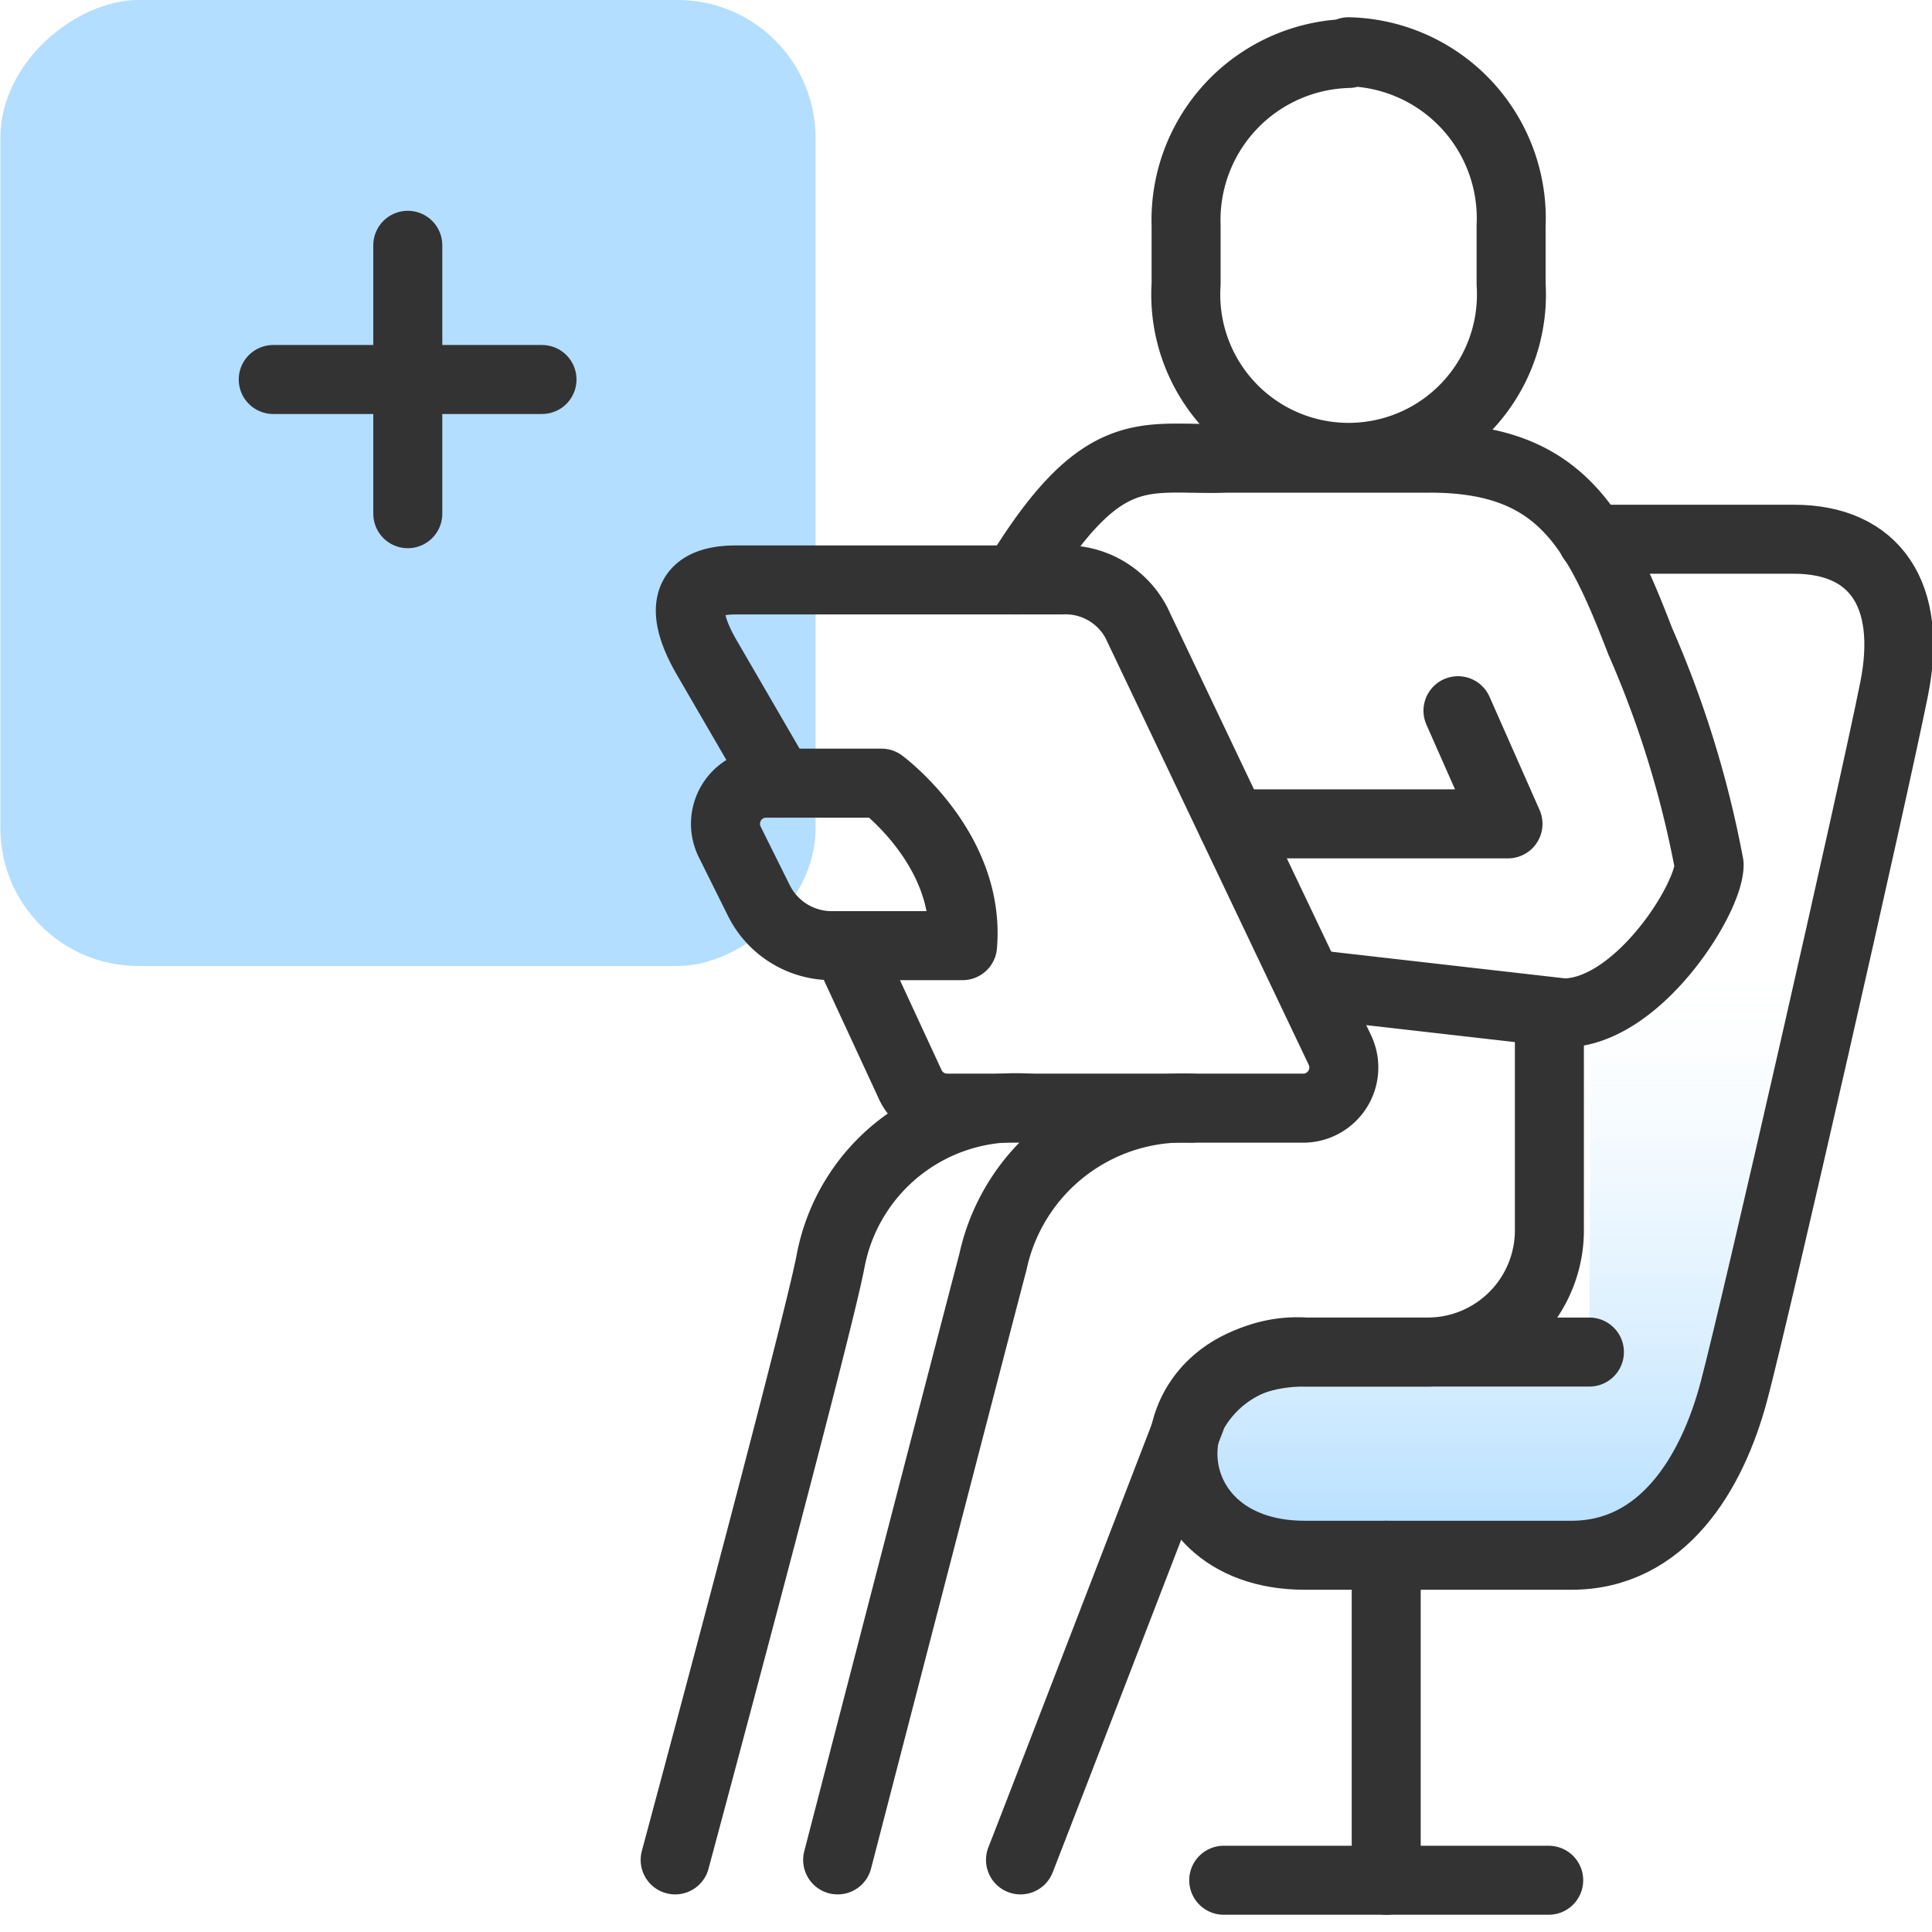
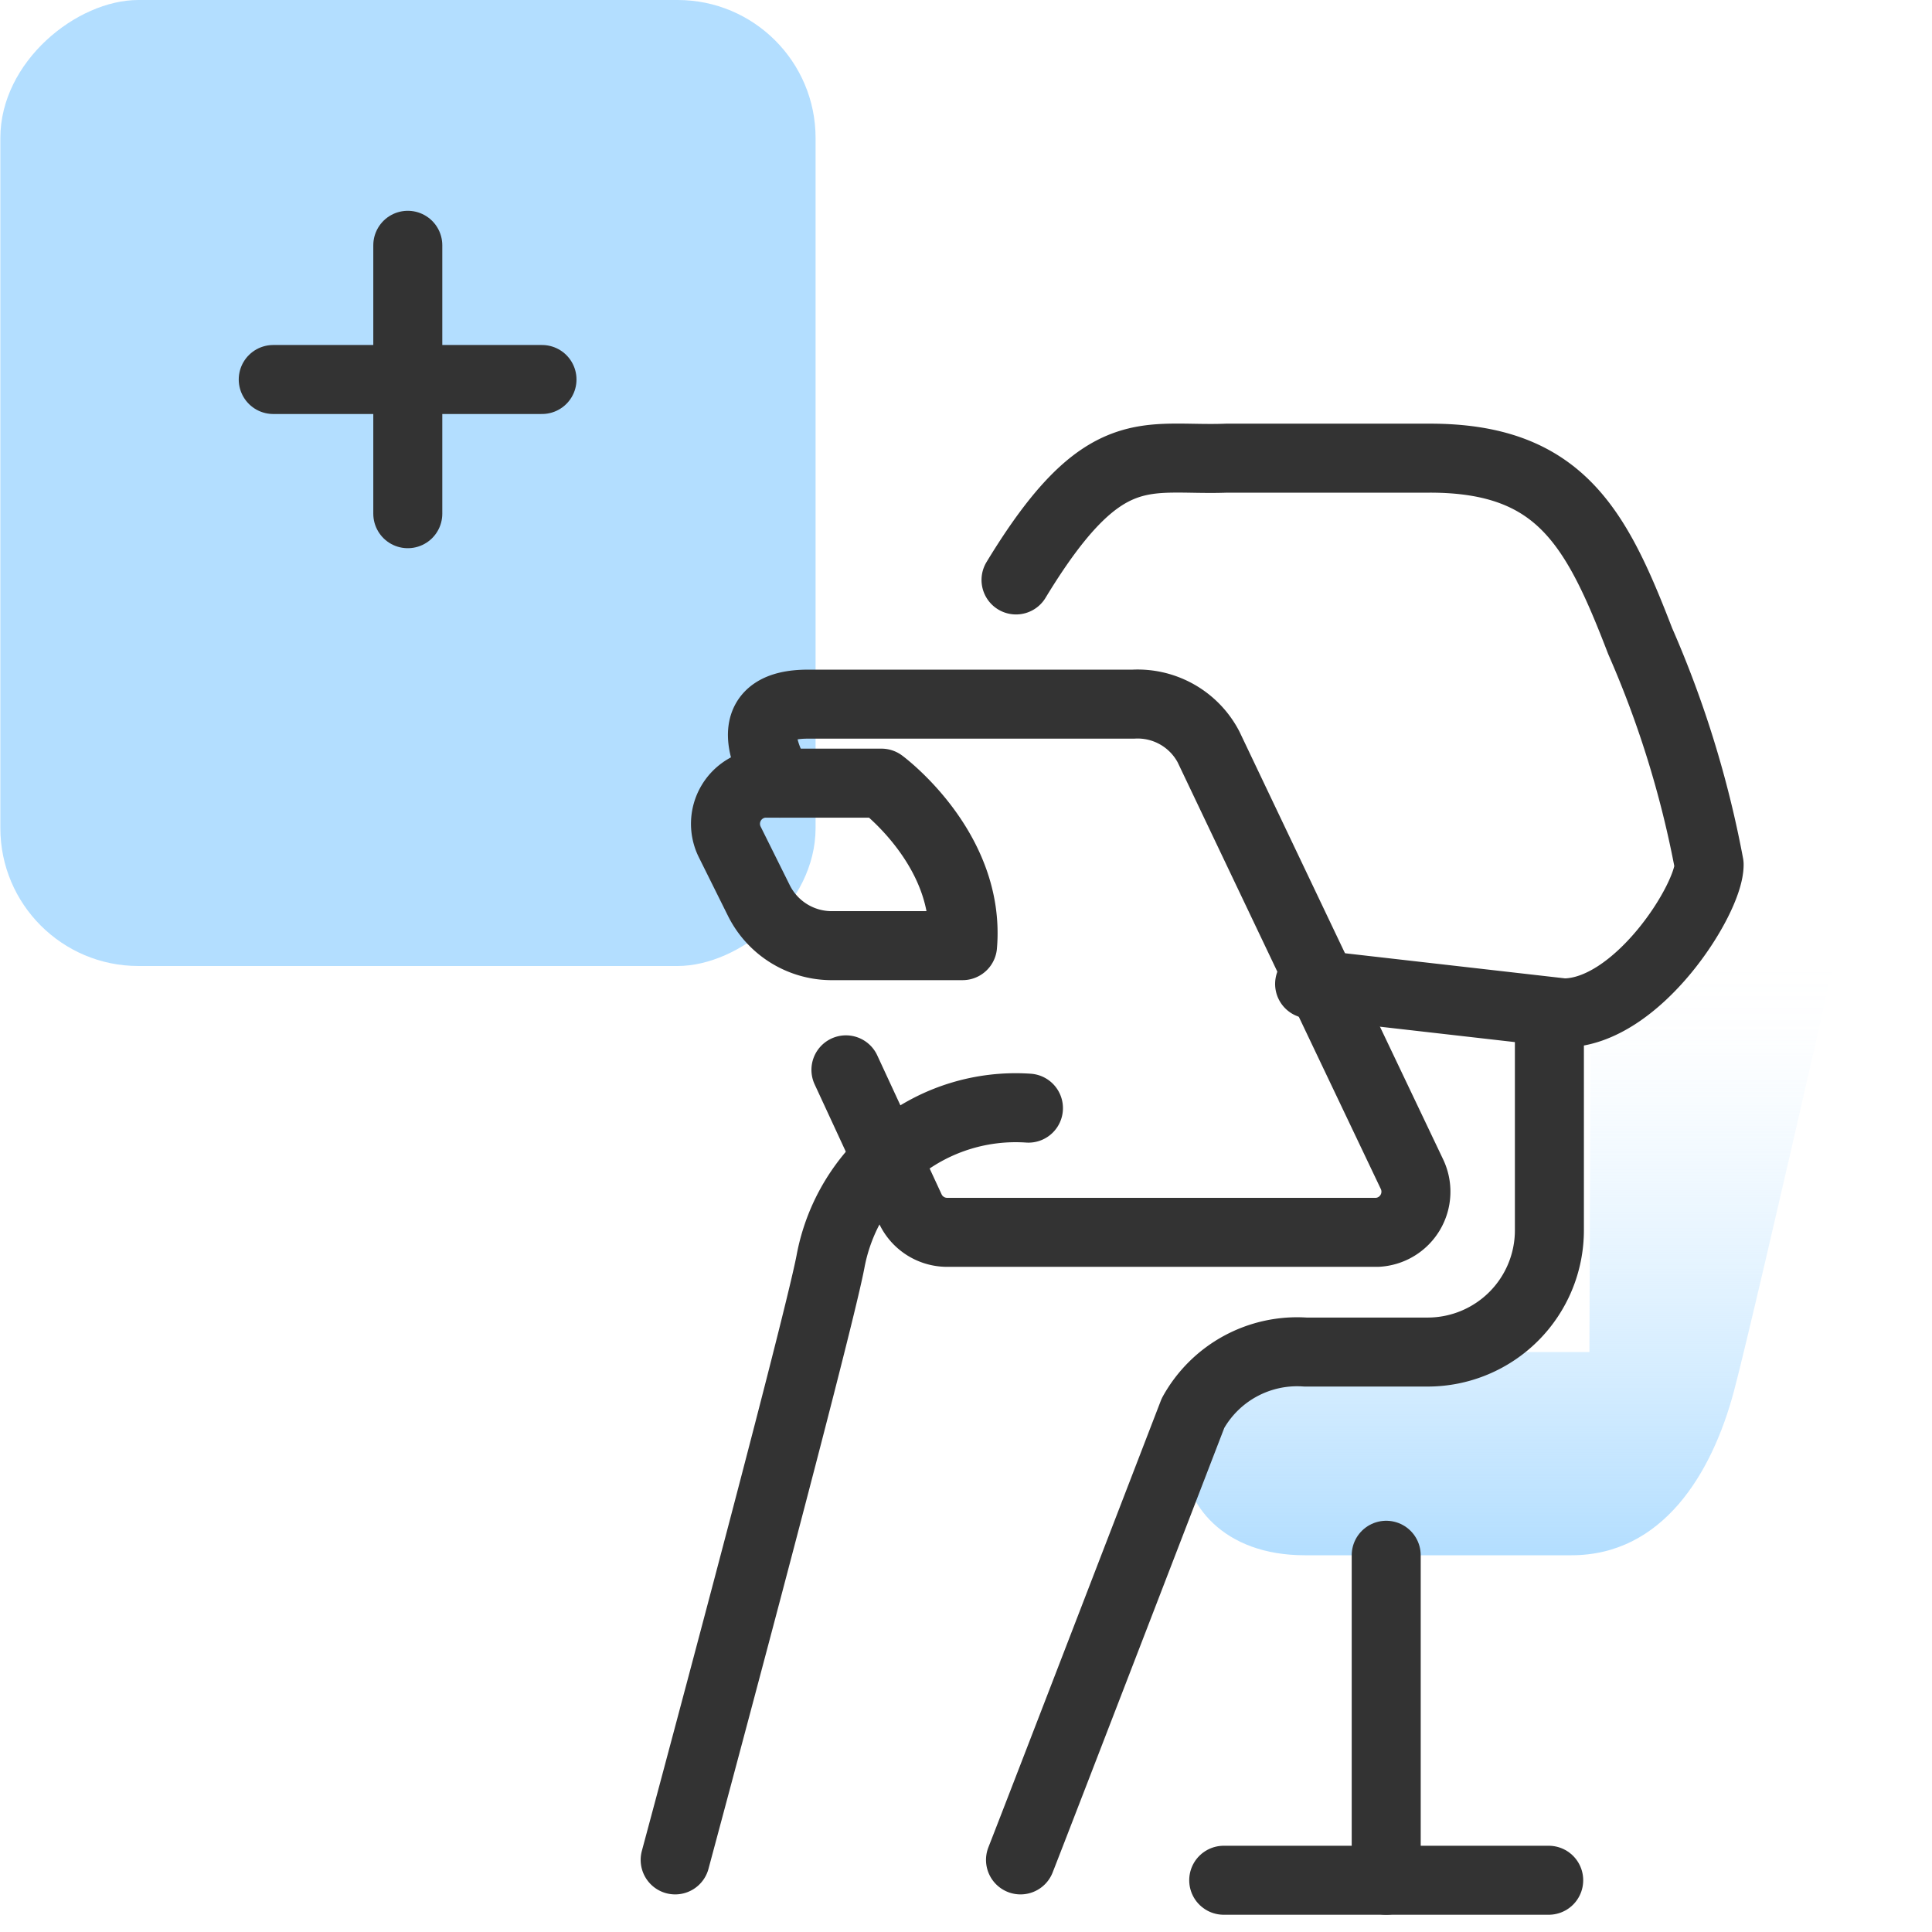
<svg xmlns="http://www.w3.org/2000/svg" id="design" viewBox="0 0 56 56">
  <defs>
    <style>.cls-1{fill:url(#linear-gradient);}.cls-2{fill:#b3deff;}.cls-3{fill:none;stroke:#333;stroke-linecap:round;stroke-linejoin:round;stroke-width:2px;}</style>
    <linearGradient id="linear-gradient" x1="44.65" y1="45.08" x2="44.65" y2="15.63" gradientUnits="userSpaceOnUse">
      <stop offset="0" stop-color="#b3deff" />
      <stop offset="0.08" stop-color="#b3deff" stop-opacity="0.79" />
      <stop offset="0.18" stop-color="#b3deff" stop-opacity="0.55" />
      <stop offset="0.28" stop-color="#b3deff" stop-opacity="0.35" />
      <stop offset="0.37" stop-color="#b3deff" stop-opacity="0.2" />
      <stop offset="0.45" stop-color="#b3deff" stop-opacity="0.09" />
      <stop offset="0.52" stop-color="#b3deff" stop-opacity="0.02" />
      <stop offset="0.58" stop-color="#b3deff" stop-opacity="0" />
    </linearGradient>
  </defs>
  <path class="cls-1" d="M46.15,15.63H52c2.35,0,3.45,1.62,2.9,4.35-.6,3-4,17.93-4.64,20.34s-2.08,4.76-4.71,4.76H37.82c-4.71,0-4.71-5.89,0-5.89h8.25" />
  <rect class="cls-2" x="-2.18" y="2.18" width="28" height="23.63" rx="4" transform="translate(25.82 2.18) rotate(90)" />
-   <path class="cls-3" d="M39.09,1.5A4.83,4.83,0,0,1,43.8,6.55V8.23a4.72,4.72,0,1,1-9.42,0V6.55a4.83,4.83,0,0,1,4.71-5" />
-   <polyline class="cls-3" points="42.26 20.6 43.71 23.88 35.72 23.88" />
  <path class="cls-3" d="M24.06,27.41H27.9c.24-2.8-2.35-4.71-2.35-4.71h-3.4a1.18,1.18,0,0,0-1,1.7L22,26.11A2.36,2.36,0,0,0,24.06,27.41Z" />
-   <path class="cls-3" d="M22.6,22.7l-2.09-3.6c-.59-1-1-2.29.82-2.29h9.43a2.32,2.32,0,0,1,2.18,1.24l5.89,12.37a1.18,1.18,0,0,1-1,1.7H27.45a1.18,1.18,0,0,1-1.05-.65l-1.88-4.06" />
+   <path class="cls-3" d="M22.6,22.7c-.59-1-1-2.29.82-2.29h9.43a2.32,2.32,0,0,1,2.18,1.24l5.89,12.37a1.18,1.18,0,0,1-1,1.7H27.45a1.18,1.18,0,0,1-1.05-.65l-1.88-4.06" />
  <path class="cls-3" d="M29.58,53.91c.57-1.45,5-12.95,5-12.95a3.45,3.45,0,0,1,3.26-1.77h3.54a3.53,3.53,0,0,0,3.53-3.53v-6.3" />
-   <path class="cls-3" d="M34.52,32.12a5.65,5.65,0,0,0-5.74,4.46c-.38,1.43-4.5,17.33-4.5,17.33" />
  <path class="cls-3" d="M29.81,32.12a5.46,5.46,0,0,0-5.74,4.46c-.42,2.17-4.5,17.33-4.5,17.33" />
-   <path class="cls-3" d="M46.15,15.63H52c2.35,0,3.45,1.62,2.9,4.35-.6,3-4,17.93-4.64,20.34s-2.08,4.76-4.71,4.76H37.82c-4.71,0-4.71-5.89,0-5.89h8.25" />
  <line class="cls-3" x1="40.18" y1="45.08" x2="40.18" y2="54.5" />
  <line class="cls-3" x1="44.89" y1="54.5" x2="35.47" y2="54.5" />
  <path class="cls-3" d="M29.45,16.81c2.55-4.2,3.76-3.44,6.11-3.53h5.89c3.76,0,4.82,2,6.09,5.3a29.8,29.8,0,0,1,2,6.48c0,1-2.08,4.3-4.22,4.3l-7.36-.84" />
  <line class="cls-3" x1="11.82" y1="7.11" x2="11.82" y2="14.89" />
  <line class="cls-3" x1="7.92" y1="11" x2="15.71" y2="11" />
</svg>